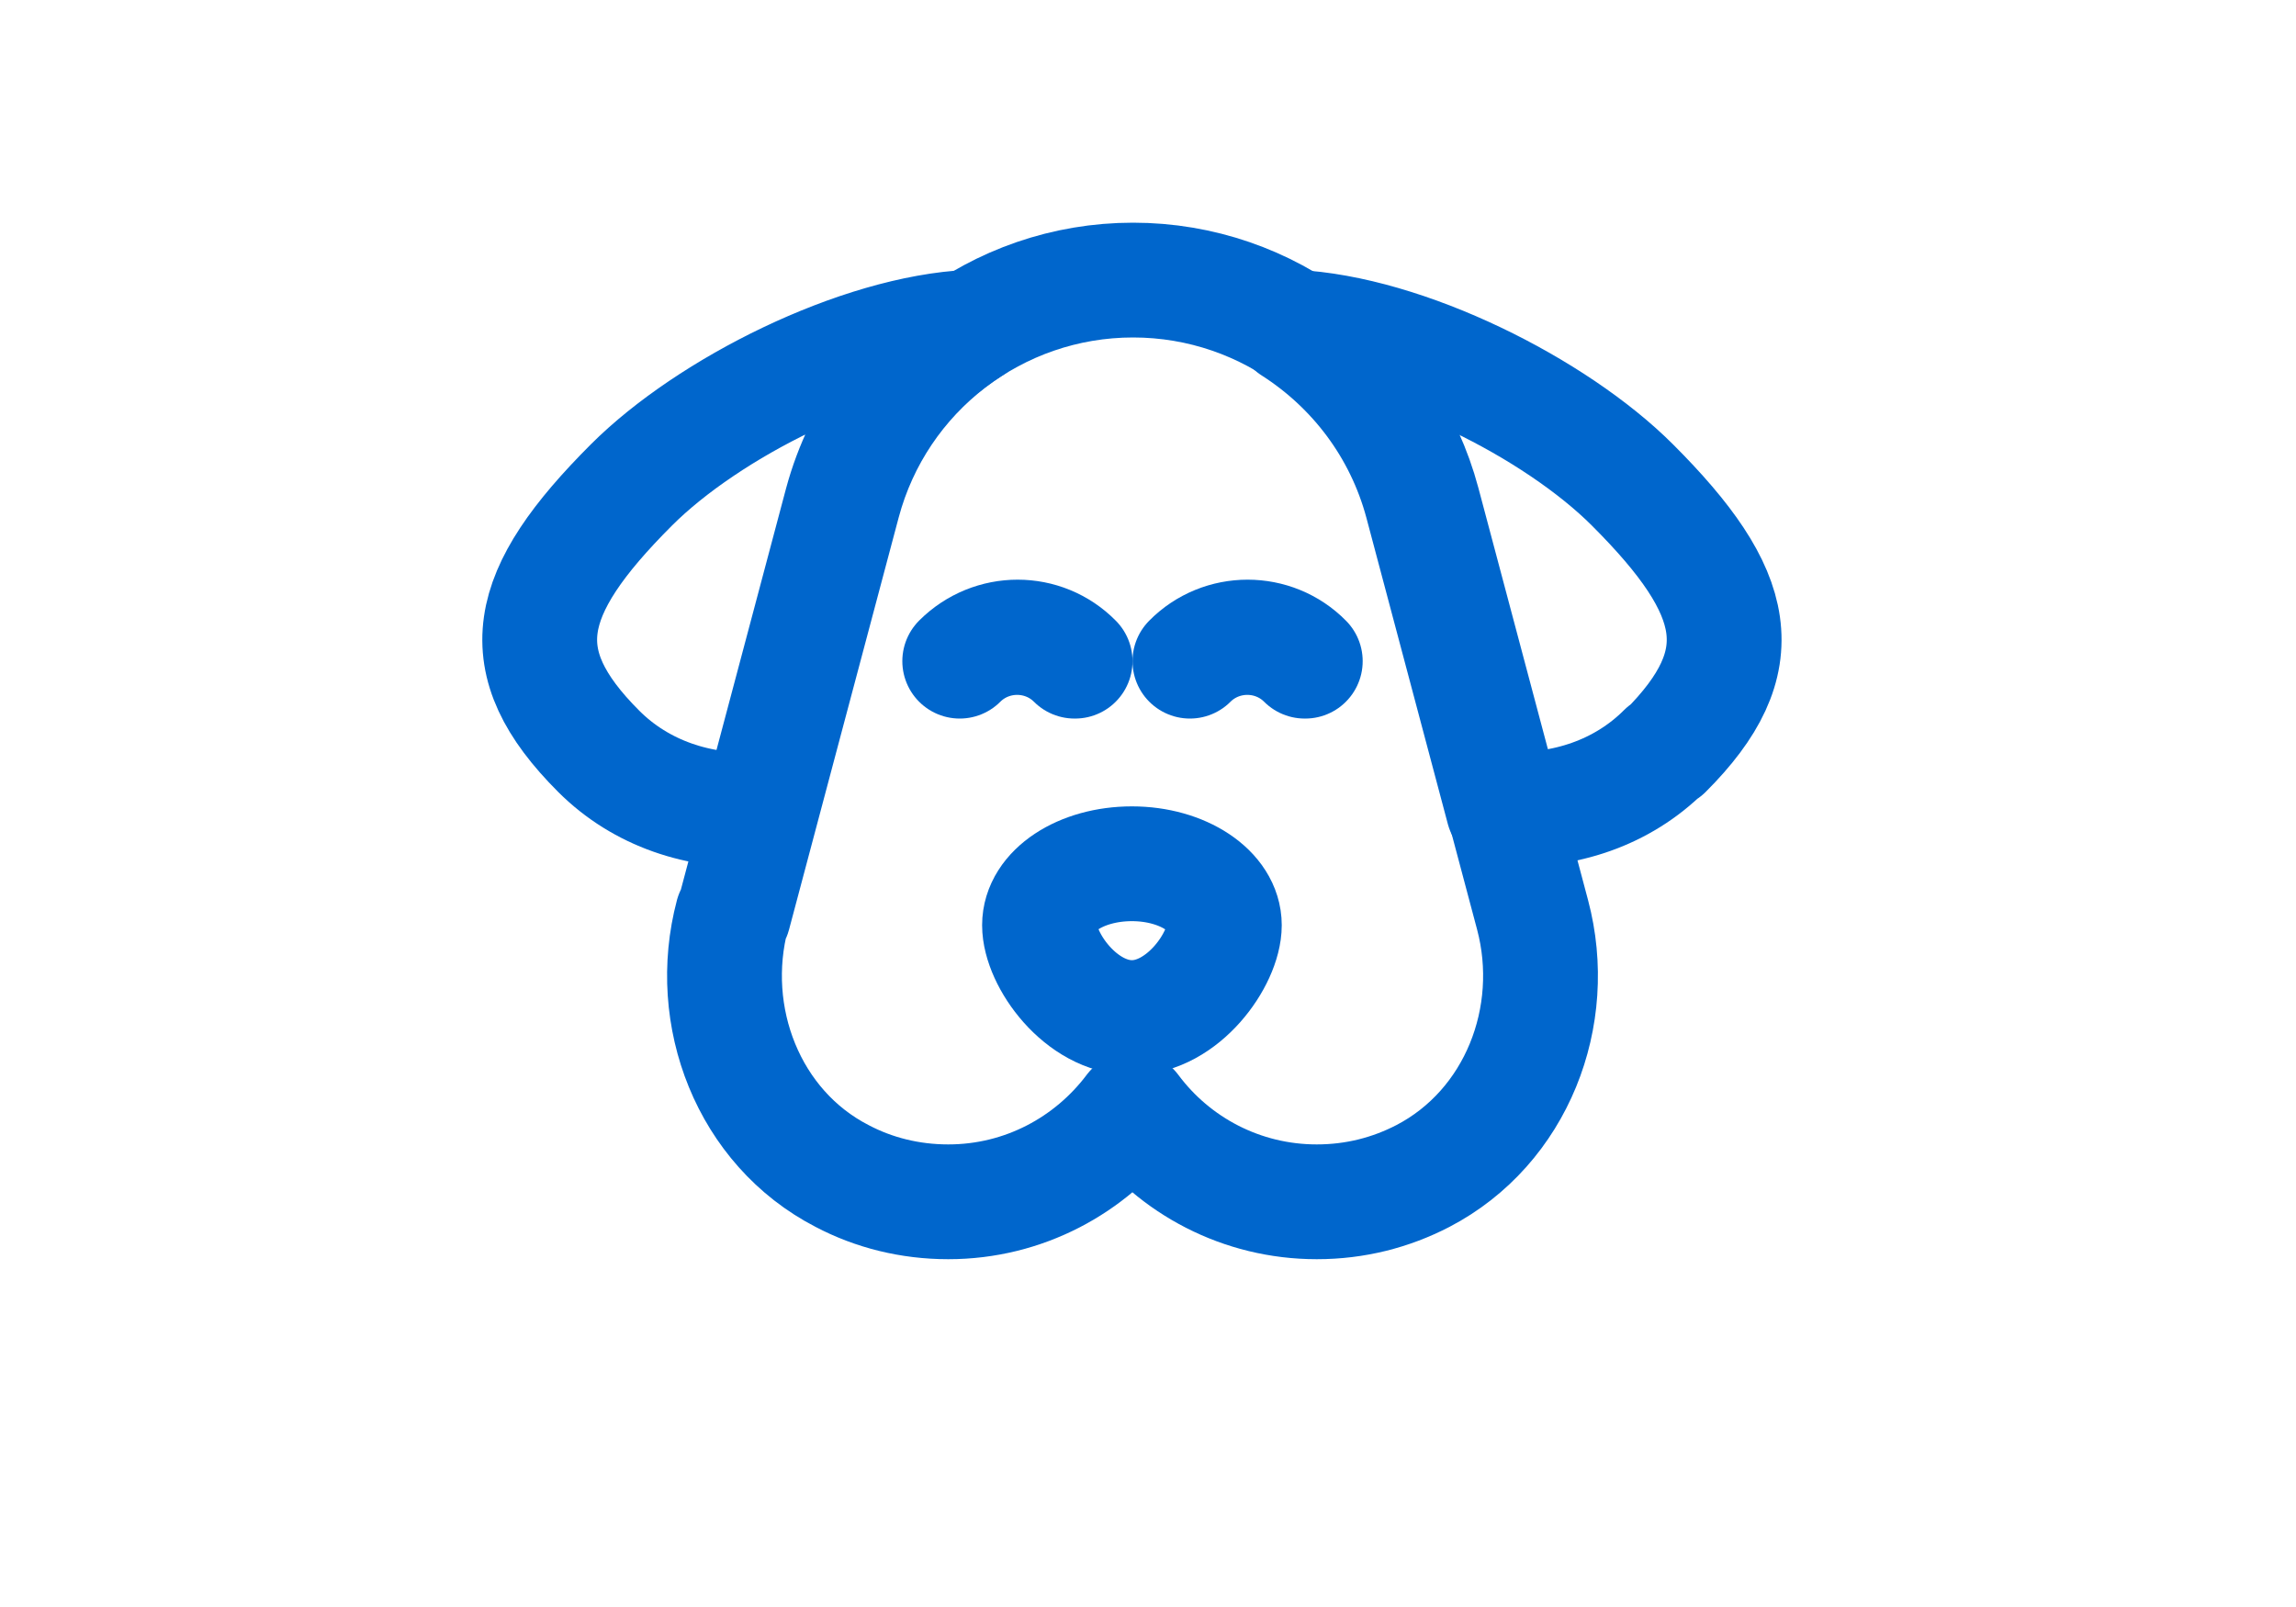
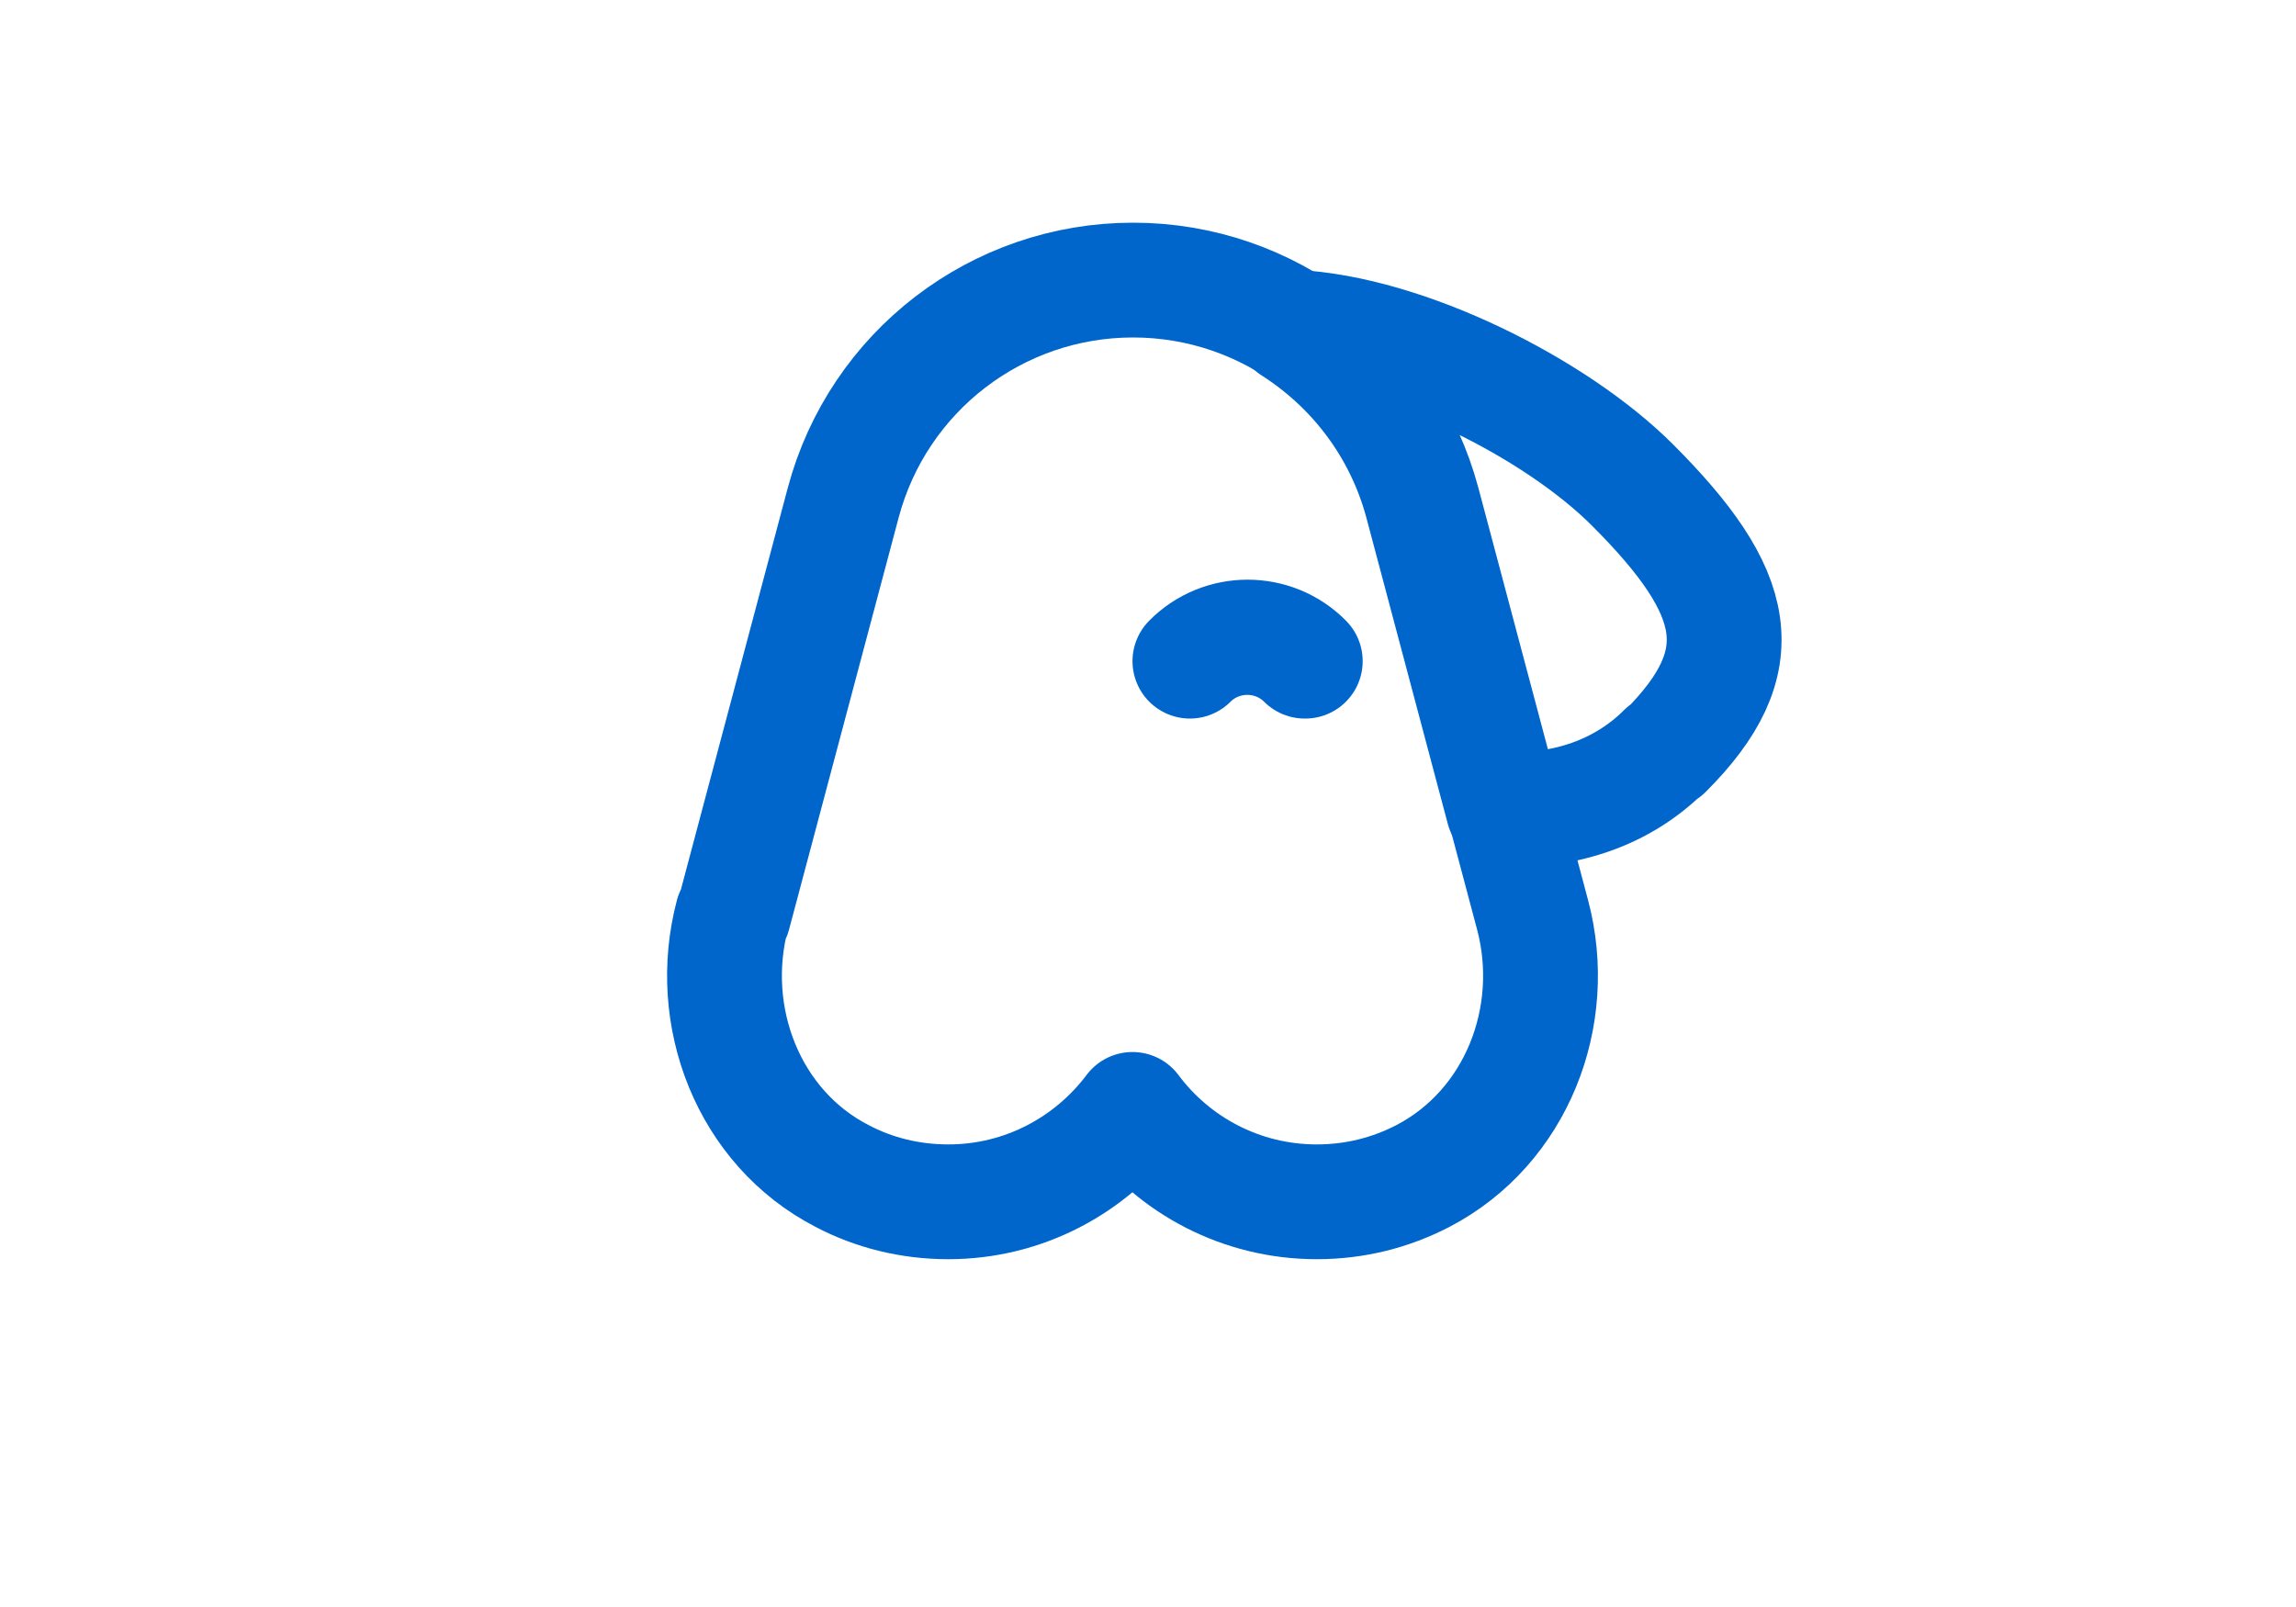
<svg xmlns="http://www.w3.org/2000/svg" id="Layer_1" data-name="Layer 1" viewBox="0 0 40 28">
  <defs>
    <style>
      .cls-1 {
        fill: none;
        stroke: #06c;
        stroke-linecap: round;
        stroke-linejoin: round;
        stroke-width: 2px;
      }
    </style>
  </defs>
  <g>
    <path class="cls-1" d="m12.76,15.94c-.47,1.77.28,3.71,1.91,4.55.55.29,1.18.45,1.85.45,1.32,0,2.48-.64,3.21-1.61.73.98,1.9,1.61,3.21,1.61.67,0,1.29-.16,1.85-.45,1.63-.85,2.38-2.78,1.91-4.55l-1.91-7.18c-.61-2.29-2.68-3.88-5.05-3.88h0c-2.37,0-4.44,1.59-5.05,3.88l-1.91,7.18Z" />
-     <path class="cls-1" d="m21.33,16.12c0,.59-.72,1.61-1.61,1.61s-1.61-1.01-1.61-1.61.72-1.07,1.61-1.07,1.61.48,1.61,1.07Z" />
-     <rect class="cls-1" x="19.72" y="17.72" width="0" height="1.61" />
    <g>
-       <path class="cls-1" d="m18.72,11.52c-.55-.55-1.45-.55-2,0h0c.56-.56,1.46-.56,2.01,0h0Z" />
      <path class="cls-1" d="m22.73,11.52c-.55-.55-1.45-.55-2,0h0c.55-.56,1.46-.56,2.01,0h0Z" />
    </g>
  </g>
  <path class="cls-1" d="m29.01,13.09c1.57-1.57,1.31-2.76-.57-4.64-1.34-1.34-3.96-2.66-5.92-2.75,1.08.69,1.9,1.76,2.25,3.06l1.42,5.34c1.06.05,2.07-.28,2.81-1.02Z" />
-   <path class="cls-1" d="m16.92,5.7c-1.96.09-4.58,1.41-5.92,2.75-1.88,1.88-2.14,3.07-.57,4.64.74.74,1.75,1.07,2.81,1.02l1.42-5.34c.35-1.3,1.17-2.38,2.25-3.06Z" />
</svg>